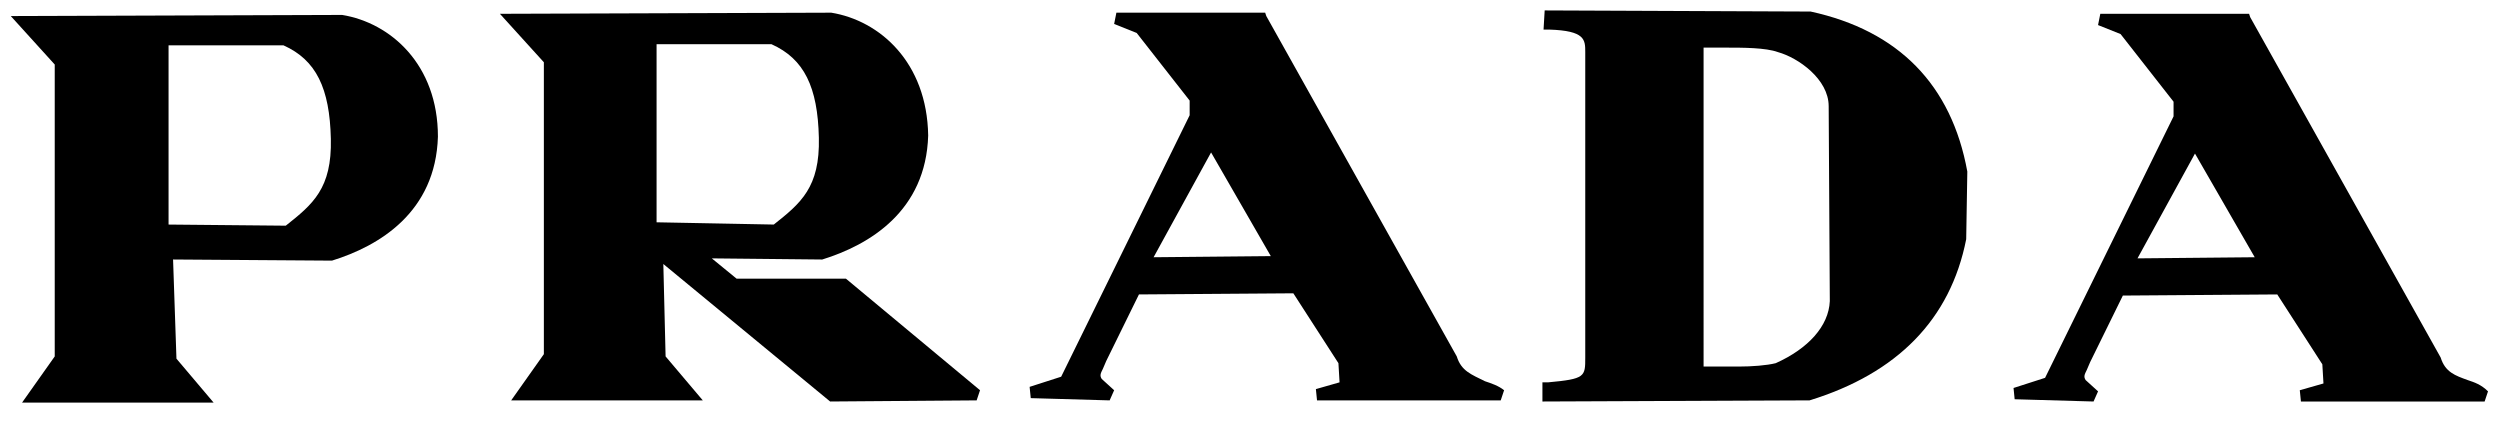
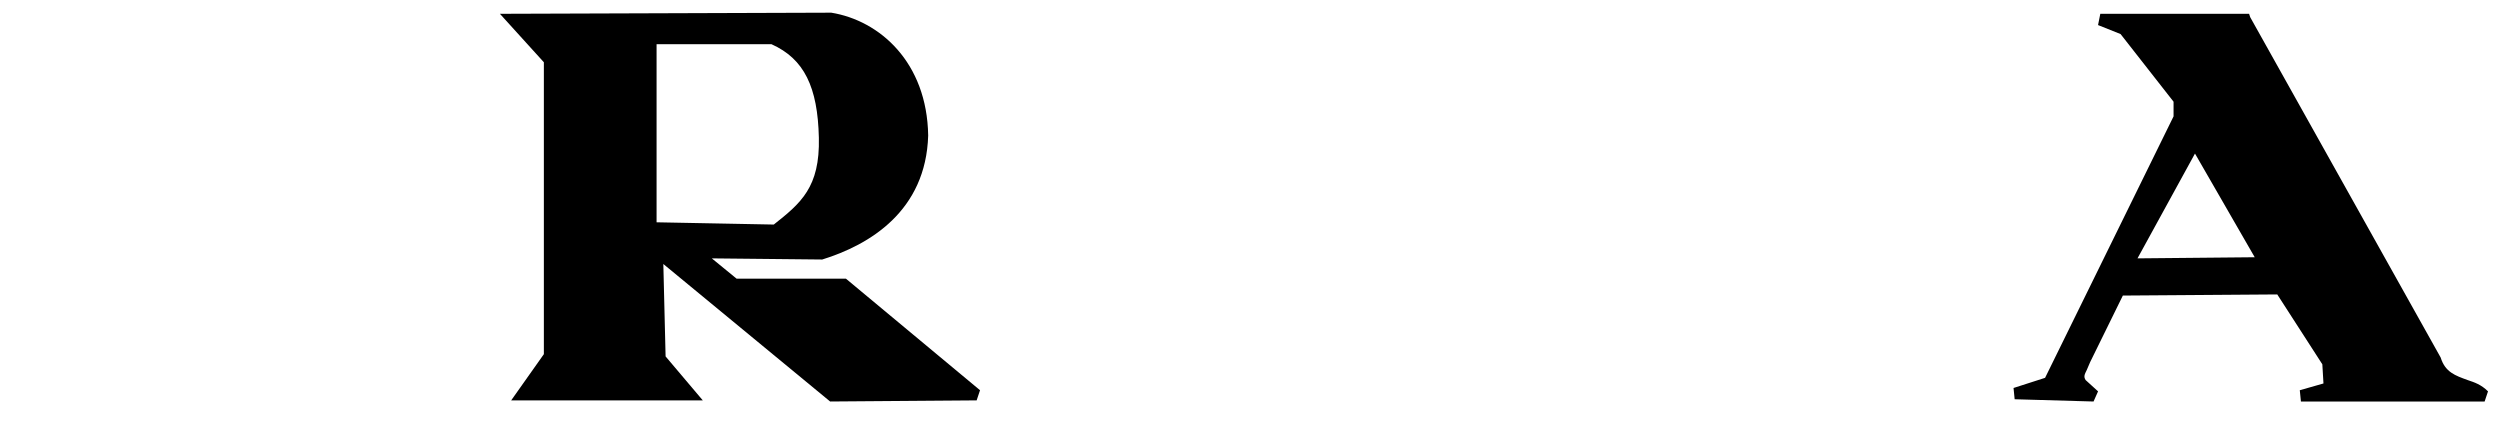
<svg xmlns="http://www.w3.org/2000/svg" version="1.1" id="Capa_1" x="0px" y="0px" width="388.14px" height="65.445px" viewBox="0 0 388.14 65.445" enable-background="new 0 0 388.14 65.445" xml:space="preserve">
  <g>
    <g>
-       <path d="M53.116,2.318L1.673,2.493l6.824,7.524v45.32l-5.075,7.174h29.747l-5.774-6.824L26.87,40.288l24.497,0.175h0.175    c7.349-2.275,16.098-7.524,16.448-19.248C67.99,10.017,60.641,3.542,53.116,2.318 M44.367,35.039L26.17,34.864V7.042h17.848    c5.074,2.275,7.174,6.649,7.35,14.523C51.542,29.265,48.568,31.714,44.367,35.039" />
      <path d="M114.36,43.263l-3.85-3.149l16.973,0.175h0.176c7.349-2.274,16.098-7.524,16.447-19.248    c-0.175-11.374-7.523-17.848-15.048-19.073L77.614,2.143l6.824,7.524v45.319l-5.074,7.174h29.747l-5.774-6.824l-0.351-14.348    l25.897,21.348l22.747-0.175l0.525-1.575l-20.823-17.323H114.36 M101.936,6.867h17.849c5.074,2.275,7.174,6.649,7.349,14.523    c0.175,7.699-2.8,10.148-6.999,13.473l-18.198-0.35V6.867" />
-       <path d="M226.171,55.336L196.6,2.493l-0.175-0.525h-23.098l-0.35,1.75l3.5,1.399l8.224,10.499v2.275l-19.948,40.595l-4.898,1.575    l0.175,1.75l12.248,0.35l0.7-1.575l-1.925-1.75c-0.35-0.525-0.175-0.875,0.175-1.575c0.175-0.35,0.351-0.875,0.525-1.225    l5.074-10.324l23.972-0.175l7,10.849l0.175,2.975l-3.675,1.05l0.175,1.75h28.521l0.525-1.575c-0.875-0.7-1.925-1.05-2.975-1.4    C228.447,58.136,226.871,57.611,226.171,55.336 M197.3,39.763l-18.198,0.175l8.924-16.273L197.3,39.763" />
      <path d="M383.128,59.011c-1.924-0.7-3.5-1.225-4.199-3.5L349.357,2.667l-0.174-0.525h-23.098l-0.35,1.75l3.5,1.4l8.223,10.499    v2.275l-19.947,40.595l-4.898,1.575l0.174,1.75l12.248,0.35l0.701-1.575l-1.926-1.75c-0.35-0.525-0.174-0.875,0.176-1.575    c0.174-0.35,0.35-0.875,0.525-1.225l5.074-10.324l23.973-0.175l6.998,10.849l0.176,2.975l-3.676,1.05l0.176,1.75h28.521    l0.525-1.575C385.228,59.711,384.179,59.361,383.128,59.011 M350.058,39.938l-18.199,0.175l8.924-16.273L350.058,39.938" />
-       <path d="M281.115,1.793L239.82,1.618l-0.175,2.975h0.875c5.6,0.175,5.6,1.575,5.6,3.5v47.42c0,2.975,0,3.324-5.774,3.849h-0.875    v2.975l41.295-0.175h0.175c13.649-4.199,21.874-12.599,24.323-25.022l0.174-10.499C302.988,13.167,294.764,4.768,281.115,1.793     M269.916,56.911L269.916,56.911c-0.875,0-1.925,0-2.975,0c-0.875,0-1.575,0-2.45,0V7.392c1.226,0,2.275,0,3.325,0    c2.8,0,6.299,0,8.224,0.7c3.15,0.875,7.874,4.2,7.874,8.399l0.175,30.271c-0.175,3.85-3.324,7.349-8.398,9.624    C274.29,56.736,272.016,56.911,269.916,56.911" />
    </g>
  </g>
</svg>